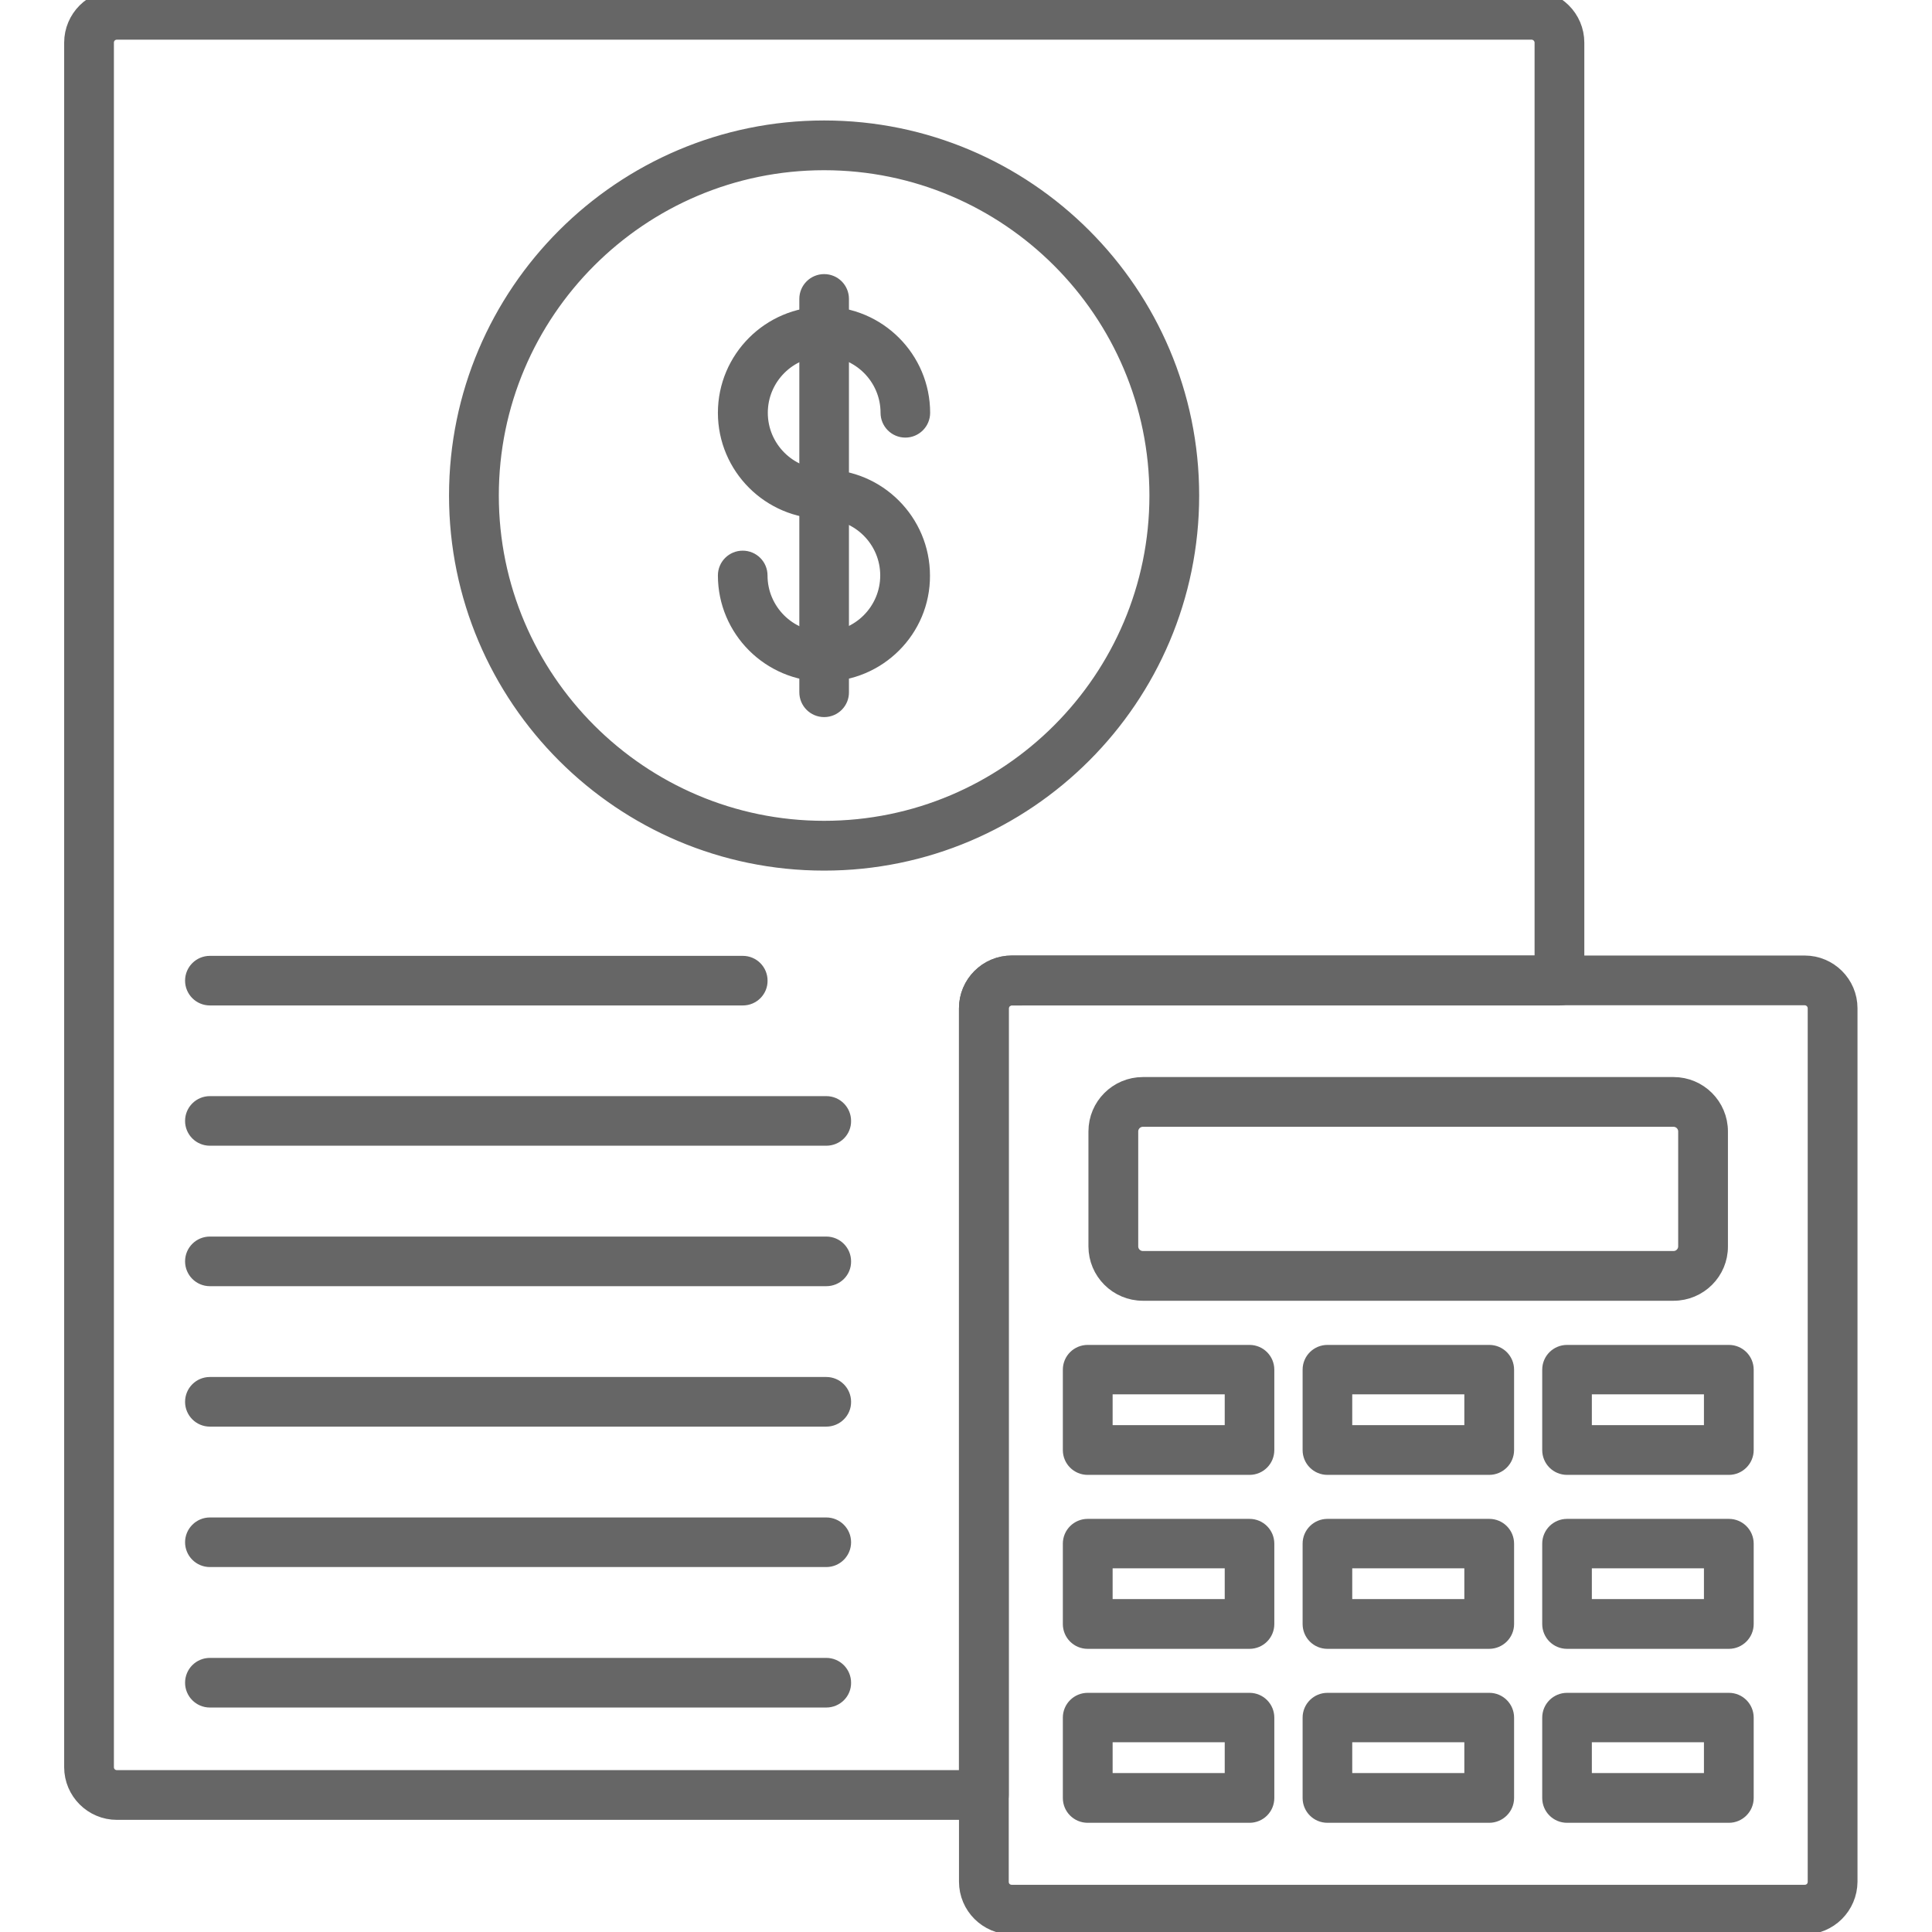
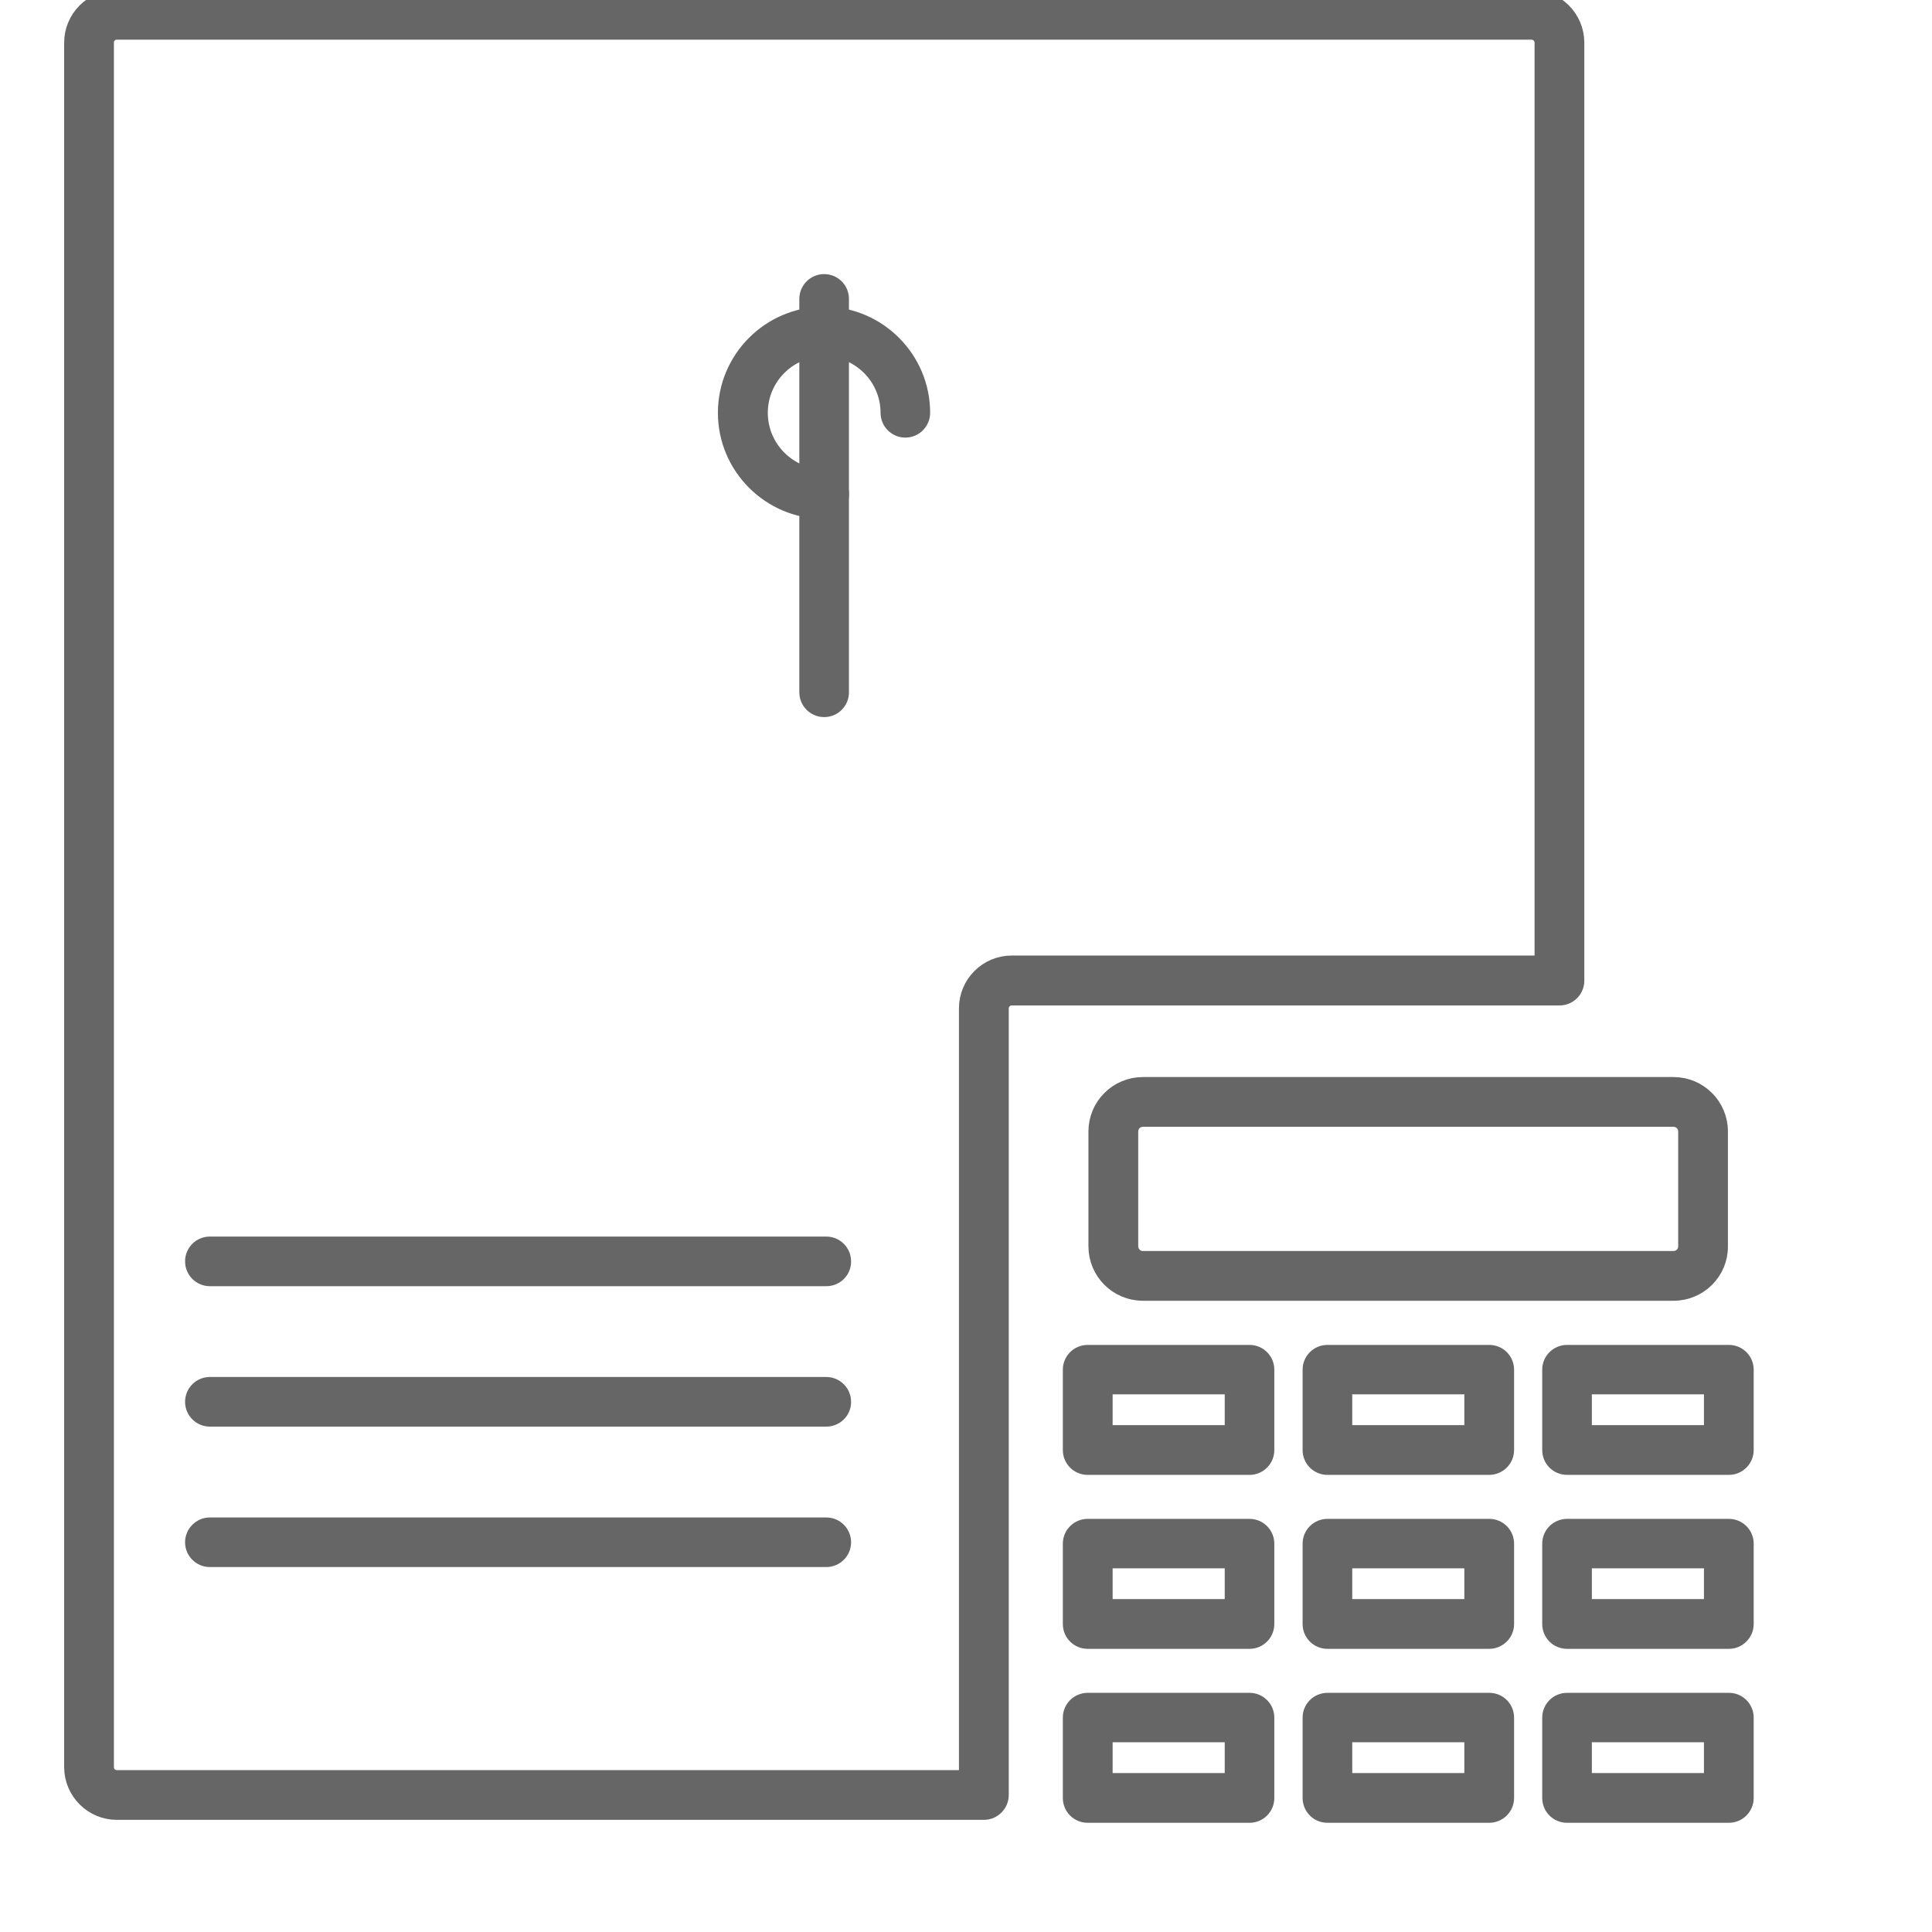
<svg xmlns="http://www.w3.org/2000/svg" width="48" height="48" viewBox="0 0 48 48" fill="none">
  <g clip-path="url(#clip0_5756_30369)">
    <path d="M24.445 44.964H2.904C2.322 44.964 1.844 44.49 1.844 43.904V1.06C1.844 0.478 2.318 0 2.904 0H38.052C38.634 0 39.112 0.474 39.112 1.06V24.364C39.112 24.568 38.947 24.73 38.746 24.73H25.136C24.958 24.73 24.812 24.877 24.812 25.054V44.598C24.812 44.798 24.646 44.964 24.445 44.964ZM2.904 0.736C2.723 0.736 2.58 0.879 2.58 1.06V43.904C2.58 44.085 2.723 44.228 2.904 44.228H24.075V25.05C24.075 24.468 24.549 23.99 25.136 23.99H38.376V1.06C38.376 0.883 38.229 0.736 38.052 0.736H2.904Z" fill="#666666" stroke="#666666" stroke-width="0.5" />
    <path d="M20.473 12.642C19.158 12.642 18.086 11.57 18.086 10.256C18.086 8.941 19.158 7.869 20.473 7.869C21.787 7.869 22.859 8.941 22.859 10.256C22.859 10.46 22.693 10.622 22.493 10.622C22.289 10.622 22.127 10.456 22.127 10.256C22.127 9.346 21.386 8.606 20.476 8.606C19.567 8.606 18.826 9.346 18.826 10.256C18.826 11.166 19.567 11.906 20.476 11.906C20.681 11.906 20.843 12.072 20.843 12.272C20.843 12.48 20.677 12.642 20.473 12.642Z" fill="#666666" stroke="#666666" stroke-width="0.5" />
-     <path d="M20.473 16.683C19.158 16.683 18.086 15.612 18.086 14.297C18.086 14.092 18.252 13.931 18.452 13.931C18.657 13.931 18.819 14.096 18.819 14.297C18.819 15.207 19.559 15.947 20.469 15.947C21.379 15.947 22.119 15.207 22.119 14.297C22.119 13.387 21.379 12.647 20.469 12.647C20.264 12.647 20.102 12.481 20.102 12.28C20.102 12.076 20.268 11.914 20.469 11.914C21.784 11.914 22.855 12.986 22.855 14.301C22.863 15.612 21.791 16.683 20.473 16.683Z" fill="#666666" stroke="#666666" stroke-width="0.5" />
    <path d="M20.476 17.566C20.271 17.566 20.109 17.4 20.109 17.2V7.426C20.109 7.222 20.275 7.06 20.476 7.06C20.68 7.06 20.842 7.225 20.842 7.426V17.196C20.846 17.4 20.68 17.566 20.476 17.566Z" fill="#666666" stroke="#666666" stroke-width="0.5" />
-     <path d="M20.475 21.38C15.474 21.38 11.406 17.312 11.406 12.311C11.406 7.31 15.478 3.243 20.475 3.243C25.475 3.243 29.543 7.31 29.543 12.311C29.543 17.312 25.475 21.38 20.475 21.38ZM20.475 3.979C15.879 3.979 12.143 7.719 12.143 12.311C12.143 16.903 15.883 20.643 20.475 20.643C25.071 20.643 28.807 16.907 28.807 12.311C28.807 7.715 25.071 3.979 20.475 3.979ZM44.838 47.81H25.136C24.554 47.81 24.076 47.336 24.076 46.75V25.05C24.076 24.468 24.55 23.99 25.136 23.99H44.838C45.421 23.99 45.899 24.464 45.899 25.05V46.75C45.895 47.336 45.421 47.81 44.838 47.81ZM25.136 24.73C24.959 24.73 24.812 24.877 24.812 25.054V46.753C24.812 46.935 24.955 47.077 25.136 47.077H44.838C45.02 47.077 45.162 46.935 45.162 46.753V25.05C45.162 24.873 45.016 24.726 44.838 24.726H25.136V24.73Z" fill="#666666" stroke="#666666" stroke-width="0.5" />
    <path d="M41.578 32.067H28.395C27.786 32.067 27.292 31.574 27.292 30.965V28.111C27.292 27.502 27.786 27.009 28.395 27.009H41.578C42.187 27.009 42.68 27.502 42.68 28.111V30.965C42.684 31.574 42.187 32.067 41.578 32.067ZM28.395 27.745C28.191 27.745 28.029 27.911 28.029 28.111V30.965C28.029 31.169 28.195 31.331 28.395 31.331H41.578C41.782 31.331 41.944 31.165 41.944 30.965V28.111C41.944 27.907 41.778 27.745 41.578 27.745H28.395ZM31.044 36.393H27.023C26.818 36.393 26.656 36.228 26.656 36.027V34.03C26.656 33.825 26.822 33.664 27.023 33.664H31.044C31.248 33.664 31.41 33.829 31.41 34.03V36.027C31.41 36.228 31.248 36.393 31.044 36.393ZM27.393 35.657H30.678V34.392H27.393V35.657ZM36.997 36.393H32.98C32.775 36.393 32.613 36.228 32.613 36.027V34.03C32.613 33.825 32.779 33.664 32.98 33.664H37.001C37.205 33.664 37.367 33.829 37.367 34.03V36.027C37.367 36.228 37.201 36.393 36.997 36.393ZM33.346 35.657H36.631V34.392H33.346V35.657ZM42.954 36.393H38.933C38.728 36.393 38.566 36.228 38.566 36.027V34.03C38.566 33.825 38.732 33.664 38.933 33.664H42.954C43.158 33.664 43.32 33.829 43.32 34.03V36.027C43.32 36.228 43.154 36.393 42.954 36.393ZM39.299 35.657H42.584V34.392H39.299V35.657ZM31.044 40.715H27.023C26.818 40.715 26.656 40.55 26.656 40.349V38.352C26.656 38.148 26.822 37.986 27.023 37.986H31.044C31.248 37.986 31.41 38.152 31.41 38.352V40.349C31.41 40.55 31.248 40.715 31.044 40.715ZM27.393 39.979H30.678V38.715H27.393V39.979ZM36.997 40.715H32.98C32.775 40.715 32.613 40.55 32.613 40.349V38.352C32.613 38.148 32.779 37.986 32.98 37.986H37.001C37.205 37.986 37.367 38.152 37.367 38.352V40.349C37.367 40.55 37.201 40.715 36.997 40.715ZM33.346 39.979H36.631V38.715H33.346V39.979ZM42.954 40.715H38.933C38.728 40.715 38.566 40.55 38.566 40.349V38.352C38.566 38.148 38.732 37.986 38.933 37.986H42.954C43.158 37.986 43.32 38.152 43.32 38.352V40.349C43.32 40.55 43.154 40.715 42.954 40.715ZM39.299 39.979H42.584V38.715H39.299V39.979Z" fill="#666666" stroke="#666666" stroke-width="0.5" />
    <path d="M31.044 45.037H27.023C26.818 45.037 26.656 44.872 26.656 44.671V42.674C26.656 42.47 26.822 42.308 27.023 42.308H31.044C31.248 42.308 31.41 42.473 31.41 42.674V44.671C31.41 44.872 31.248 45.037 31.044 45.037ZM27.393 44.301H30.678V43.036H27.393V44.301ZM36.997 45.037H32.98C32.775 45.037 32.613 44.872 32.613 44.671V42.674C32.613 42.47 32.779 42.308 32.98 42.308H37.001C37.205 42.308 37.367 42.473 37.367 42.674V44.671C37.367 44.872 37.201 45.037 36.997 45.037ZM33.346 44.301H36.631V43.036H33.346V44.301ZM42.954 45.037H38.933C38.728 45.037 38.566 44.872 38.566 44.671V42.674C38.566 42.47 38.732 42.308 38.933 42.308H42.954C43.158 42.308 43.32 42.473 43.32 42.674V44.671C43.32 44.872 43.154 45.037 42.954 45.037ZM39.299 44.301H42.584V43.036H39.299V44.301Z" fill="#666666" stroke="#666666" stroke-width="0.5" />
-     <path d="M18.458 24.73H5.214C5.01 24.73 4.848 24.564 4.848 24.364C4.848 24.16 5.013 23.998 5.214 23.998H18.454C18.659 23.998 18.82 24.163 18.82 24.364C18.824 24.564 18.659 24.73 18.458 24.73Z" fill="#666666" stroke="#666666" stroke-width="0.5" />
-     <path d="M20.529 28.215H5.214C5.01 28.215 4.848 28.05 4.848 27.849C4.848 27.645 5.013 27.483 5.214 27.483H20.529C20.733 27.483 20.895 27.649 20.895 27.849C20.899 28.053 20.733 28.215 20.529 28.215Z" fill="#666666" stroke="#666666" stroke-width="0.5" />
    <path d="M20.529 31.705H5.214C5.01 31.705 4.848 31.539 4.848 31.338C4.848 31.134 5.013 30.972 5.214 30.972H20.529C20.733 30.972 20.895 31.138 20.895 31.338C20.899 31.543 20.733 31.705 20.529 31.705Z" fill="#666666" stroke="#666666" stroke-width="0.5" />
    <path d="M20.529 35.194H5.214C5.01 35.194 4.848 35.028 4.848 34.828C4.848 34.623 5.013 34.461 5.214 34.461H20.529C20.733 34.461 20.895 34.627 20.895 34.828C20.899 35.028 20.733 35.194 20.529 35.194Z" fill="#666666" stroke="#666666" stroke-width="0.5" />
    <path d="M20.529 38.683H5.214C5.01 38.683 4.848 38.517 4.848 38.317C4.848 38.117 5.013 37.951 5.214 37.951H20.529C20.733 37.951 20.895 38.117 20.895 38.317C20.895 38.517 20.733 38.683 20.529 38.683Z" fill="#666666" stroke="#666666" stroke-width="0.5" />
-     <path d="M20.529 42.173H5.214C5.01 42.173 4.848 42.007 4.848 41.807C4.848 41.602 5.013 41.44 5.214 41.44H20.529C20.733 41.44 20.895 41.606 20.895 41.807C20.899 42.007 20.733 42.173 20.529 42.173Z" fill="#666666" stroke="#666666" stroke-width="0.5" />
  </g>
  <defs>
    <clipPath id="clip0_5756_30369">
      <rect width="48" height="48" fill="white" />
    </clipPath>
  </defs>
</svg>